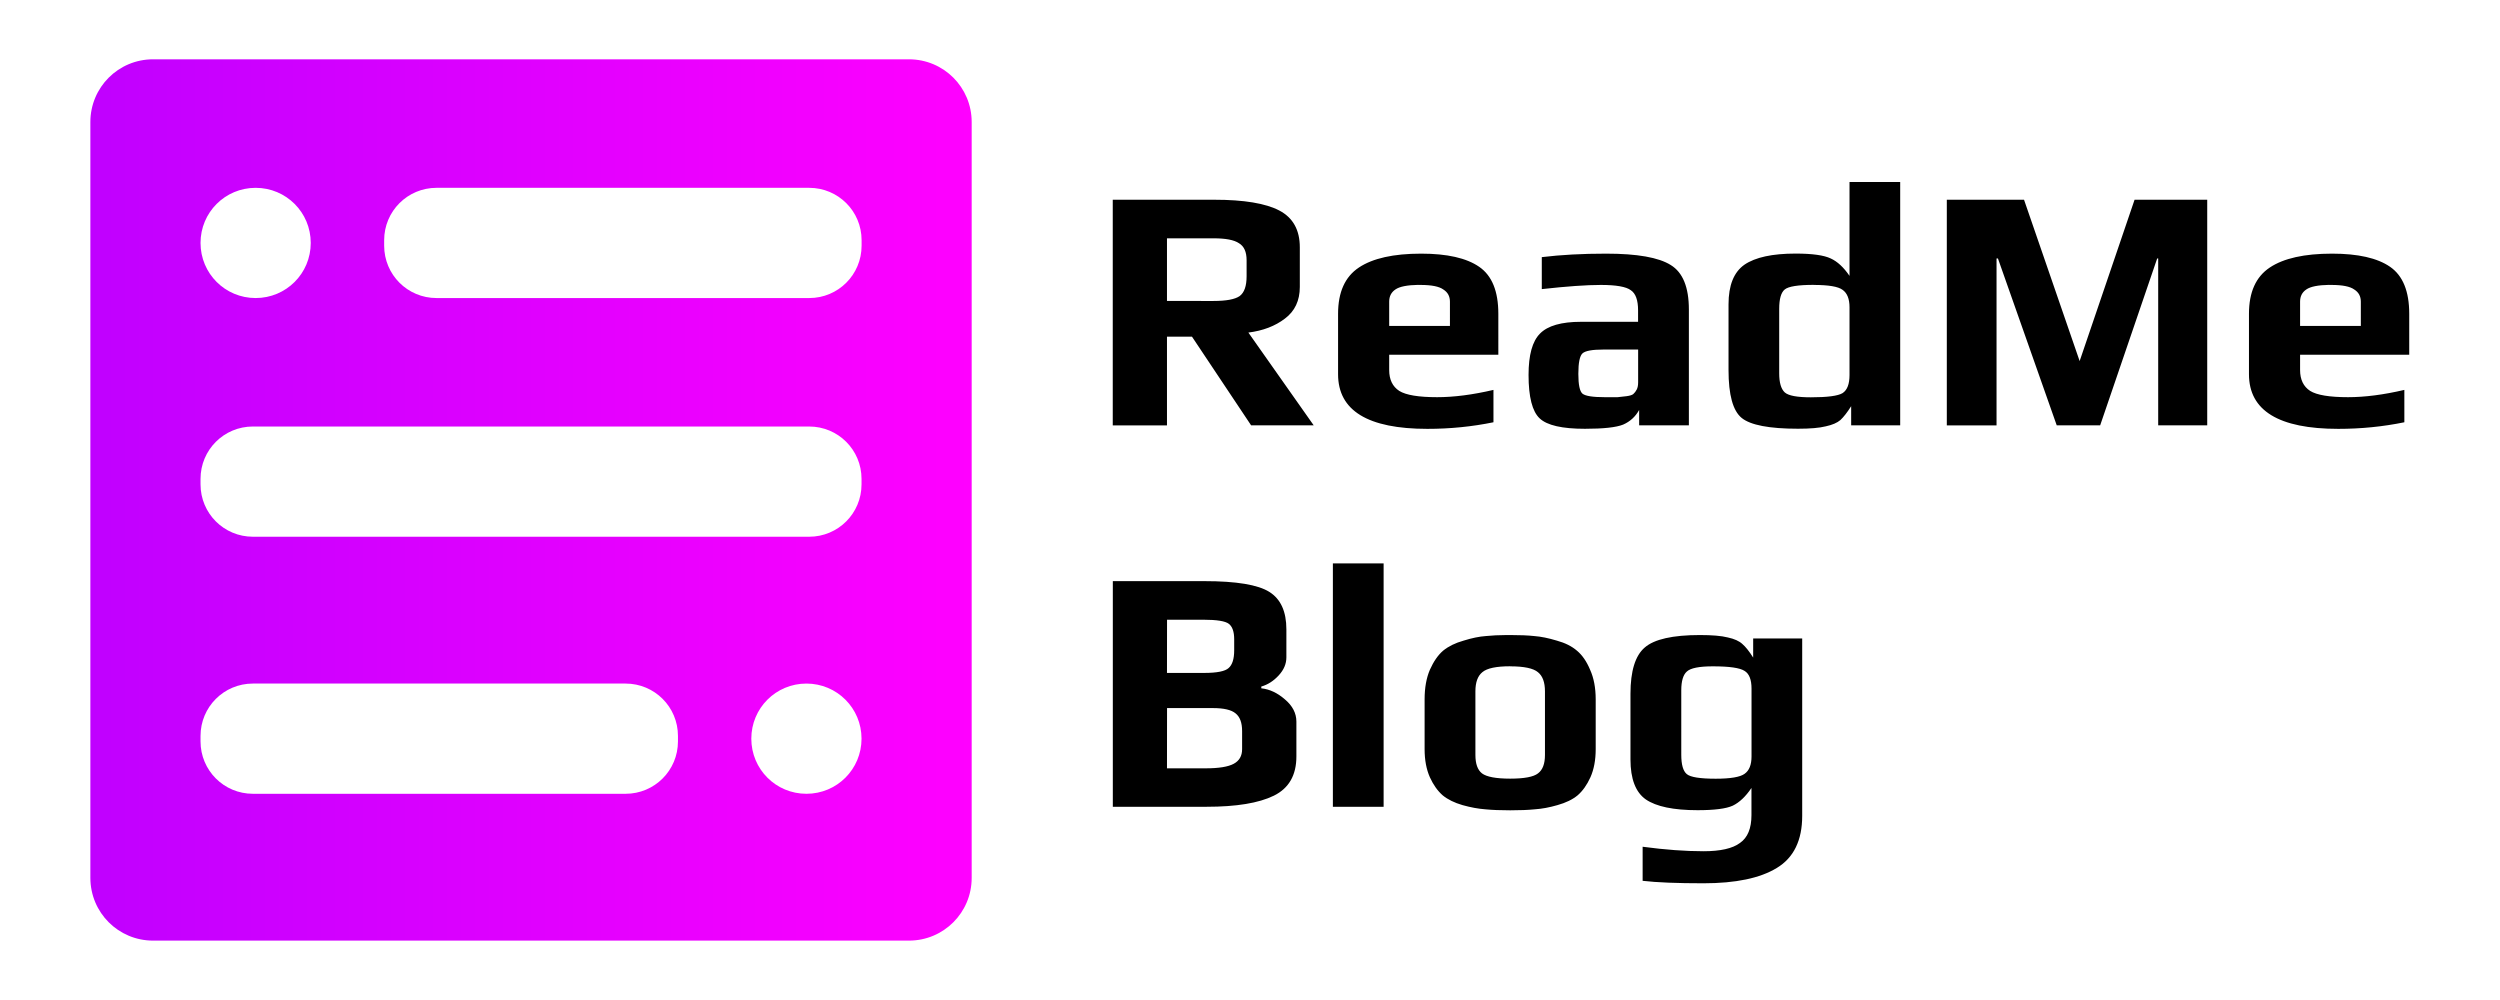
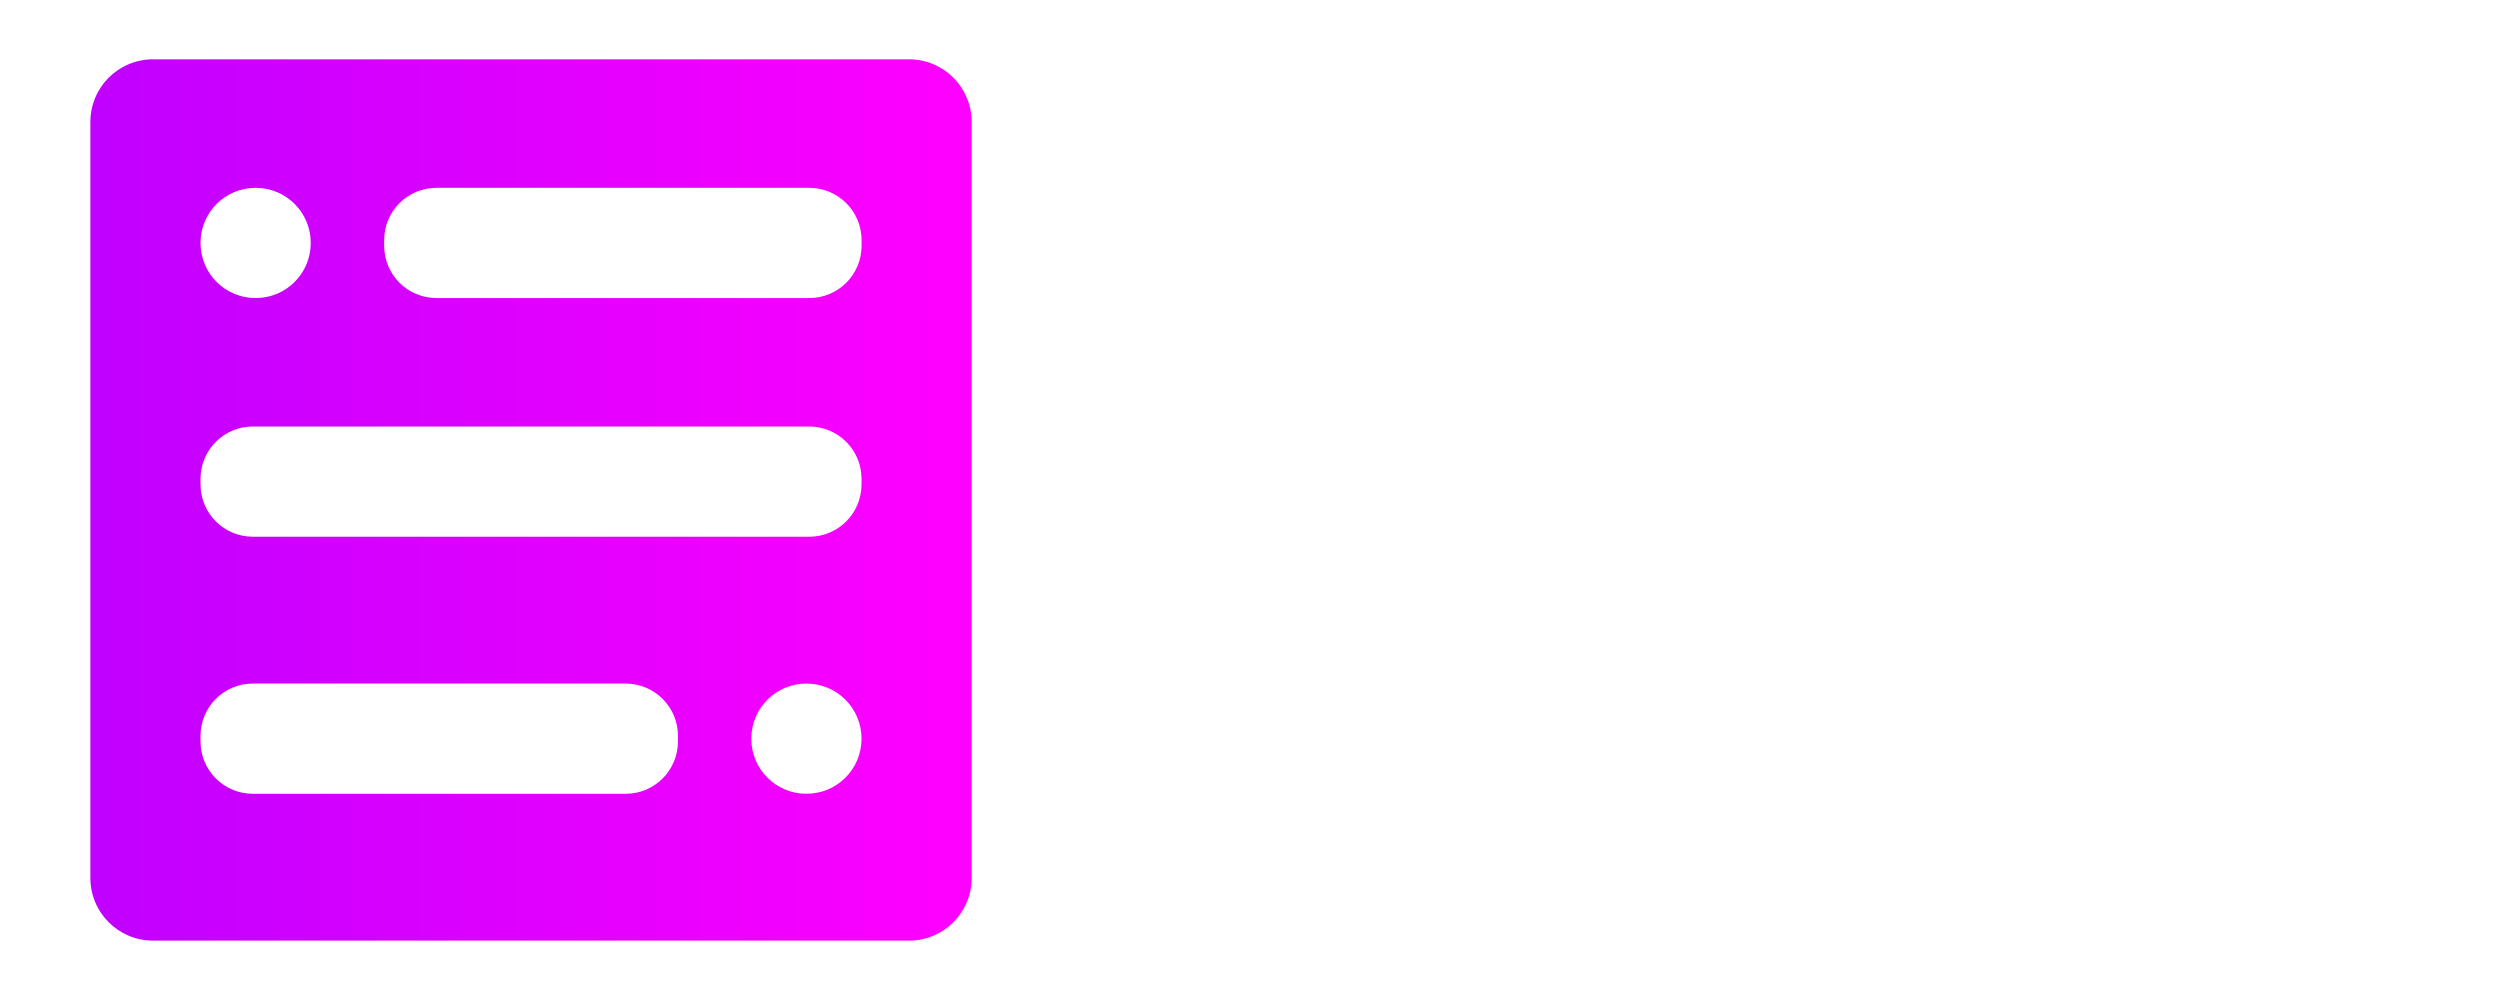
<svg xmlns="http://www.w3.org/2000/svg" xmlns:xlink="http://www.w3.org/1999/xlink" width="125" height="50" viewBox="0 0 33.073 13.229" version="1.1" id="svg5">
  <defs id="defs2">
    <linearGradient id="linearGradient2625">
      <stop style="stop-color:#c000ff;stop-opacity:1;" offset="0" id="stop2621" />
      <stop style="stop-color:#ff00ff;stop-opacity:1;" offset="1" id="stop2623" />
    </linearGradient>
    <linearGradient xlink:href="#linearGradient2625" id="linearGradient2627" x1="3.969" y1="19.844" x2="35.719" y2="19.844" gradientUnits="userSpaceOnUse" gradientTransform="matrix(0.438,0,0,0.438,-0.199,1.888)" />
  </defs>
  <g id="layer1" transform="matrix(0.838,0,0,0.838,-0.095,-2.255)">
    <path id="rect234" style="fill:url(#linearGradient2627);fill-opacity:1;fill-rule:evenodd;stroke-width:0;stroke-linecap:square" d="m 2.531,3.627 c -0.549,0 -0.991,0.442 -0.991,0.991 V 16.549 c 0,0.549 0.442,0.991 0.991,0.991 H 14.462 c 0.549,0 0.991,-0.442 0.991,-0.991 V 4.618 c 0,-0.549 -0.442,-0.991 -0.991,-0.991 z m 1.618,2.029 c 0.482,0 0.87,0.388 0.87,0.87 0,0.482 -0.388,0.87 -0.87,0.87 -0.482,0 -0.87,-0.388 -0.87,-0.87 0,-0.482 0.388,-0.87 0.87,-0.87 z m 2.856,0 h 5.883 c 0.458,0 0.827,0.369 0.827,0.827 v 0.086 c 0,0.458 -0.369,0.827 -0.827,0.827 H 7.005 c -0.458,0 -0.827,-0.369 -0.827,-0.827 v -0.086 c 0,-0.458 0.369,-0.827 0.827,-0.827 z m -2.899,3.768 h 8.781 c 0.458,0 0.827,0.369 0.827,0.827 v 0.086 c 0,0.458 -0.369,0.827 -0.827,0.827 H 4.106 c -0.458,0 -0.827,-0.369 -0.827,-0.827 v -0.086 c 0,-0.458 0.369,-0.827 0.827,-0.827 z m 0,4.058 h 5.883 c 0.458,0 0.827,0.369 0.827,0.827 v 0.086 c 0,0.458 -0.369,0.827 -0.827,0.827 H 4.106 c -0.458,0 -0.827,-0.369 -0.827,-0.827 v -0.086 c 0,-0.458 0.369,-0.827 0.827,-0.827 z m 8.738,0 c 0.482,0 0.87,0.388 0.87,0.87 0,0.482 -0.388,0.87 -0.87,0.87 -0.482,0 -0.87,-0.388 -0.87,-0.87 0,-0.482 0.388,-0.87 0.87,-0.87 z" />
-     <path id="path3620" style="font-weight:bold;font-size:4.4px;font-family:Play;-inkscape-font-specification:'Play, Normal';fill:#000000;fill-opacity:1;fill-rule:evenodd;stroke:#ffffff;stroke-width:0;stroke-linecap:square;stroke-opacity:1" d="M 29.311,5.564 V 7.046 C 29.219,6.911 29.12,6.819 29.014,6.771 c -0.106,-0.051 -0.291,-0.077 -0.554,-0.077 -0.366,0 -0.635,0.058 -0.807,0.175 -0.168,0.117 -0.252,0.326 -0.252,0.626 v 1.037 c 0,0.392 0.069,0.644 0.208,0.757 0.139,0.113 0.436,0.17 0.889,0.17 0.19,0 0.336,-0.012 0.439,-0.038 0.102,-0.022 0.179,-0.055 0.23,-0.099 0.051,-0.048 0.108,-0.12 0.17,-0.219 v 0.302 h 0.774 V 5.564 Z M 17.68,5.844 v 3.562 h 0.856 V 8.006 h 0.395 l 0.933,1.399 h 0.988 L 19.821,7.941 c 0.231,-0.029 0.423,-0.103 0.576,-0.22 0.157,-0.117 0.236,-0.284 0.236,-0.5 V 6.595 c 0,-0.274 -0.108,-0.468 -0.324,-0.581 C 20.093,5.901 19.751,5.844 19.283,5.844 Z m 13.167,0 v 3.562 h 0.785 V 6.771 h 0.022 l 0.928,2.634 h 0.686 L 34.168,6.771 H 34.184 v 2.634 h 0.774 V 5.844 H 33.811 L 32.944,8.391 32.066,5.844 Z M 18.536,6.453 h 0.735 c 0.19,0 0.324,0.025 0.401,0.077 0.081,0.048 0.121,0.137 0.121,0.269 v 0.253 c 0,0.154 -0.036,0.258 -0.11,0.313 -0.073,0.051 -0.211,0.077 -0.412,0.077 H 18.536 Z m 4.012,0.242 c -0.435,0 -0.763,0.073 -0.982,0.219 -0.22,0.146 -0.329,0.39 -0.329,0.73 v 0.955 c 0,0.574 0.47,0.862 1.41,0.862 0.359,0 0.706,-0.035 1.043,-0.104 V 8.846 c -0.329,0.077 -0.625,0.115 -0.889,0.115 -0.293,0 -0.492,-0.033 -0.598,-0.099 C 22.097,8.793 22.044,8.683 22.044,8.533 V 8.291 h 1.723 V 7.644 c 0,-0.355 -0.1,-0.602 -0.302,-0.741 C 23.264,6.764 22.958,6.695 22.549,6.695 Z m 2.92,0 c -0.373,0 -0.711,0.018 -1.015,0.055 v 0.505 c 0.395,-0.044 0.706,-0.066 0.933,-0.066 0.241,0 0.399,0.028 0.472,0.083 0.077,0.051 0.115,0.157 0.115,0.318 v 0.181 h -0.9 c -0.311,0 -0.527,0.062 -0.648,0.186 -0.121,0.121 -0.181,0.338 -0.181,0.653 0,0.348 0.059,0.577 0.176,0.686 0.117,0.11 0.355,0.164 0.714,0.164 0.293,0 0.494,-0.022 0.603,-0.066 0.11,-0.048 0.194,-0.125 0.253,-0.231 v 0.242 h 0.785 v -1.828 c 0,-0.351 -0.095,-0.585 -0.286,-0.702 C 26.299,6.755 25.959,6.695 25.468,6.695 Z m 11.46,0 c -0.435,0 -0.763,0.073 -0.982,0.219 -0.22,0.146 -0.329,0.39 -0.329,0.73 v 0.955 c 0,0.574 0.47,0.862 1.41,0.862 0.359,0 0.706,-0.035 1.043,-0.104 V 8.846 c -0.329,0.077 -0.625,0.115 -0.889,0.115 -0.293,0 -0.492,-0.033 -0.598,-0.099 C 36.477,8.793 36.424,8.683 36.424,8.533 V 8.291 H 38.147 V 7.644 c 0,-0.355 -0.101,-0.602 -0.302,-0.741 C 37.644,6.764 37.338,6.695 36.929,6.695 Z m -14.426,0.494 c 0.012,-1.858e-4 0.023,0 0.035,0 0.176,0 0.296,0.024 0.362,0.072 0.07,0.044 0.104,0.108 0.104,0.192 V 7.836 H 22.044 V 7.452 c 0,-0.084 0.033,-0.148 0.099,-0.192 0.065,-0.045 0.185,-0.069 0.36,-0.072 z m 6.243,0 c 0.234,0 0.386,0.025 0.456,0.077 0.073,0.051 0.11,0.143 0.11,0.275 v 1.07 c 0,0.143 -0.036,0.238 -0.11,0.286 -0.073,0.044 -0.24,0.066 -0.5,0.066 -0.216,0 -0.353,-0.025 -0.412,-0.077 -0.059,-0.055 -0.088,-0.155 -0.088,-0.302 V 7.567 c 0,-0.157 0.029,-0.259 0.088,-0.307 0.059,-0.048 0.211,-0.072 0.456,-0.072 z m 8.137,0 c 0.012,-1.858e-4 0.023,0 0.035,0 0.176,0 0.296,0.024 0.362,0.072 0.07,0.044 0.104,0.108 0.104,0.192 V 7.836 H 36.424 V 7.452 c 0,-0.084 0.033,-0.148 0.099,-0.192 0.065,-0.045 0.185,-0.069 0.36,-0.072 z M 25.425,8.209 h 0.549 v 0.516 c 0,0.048 -0.007,0.086 -0.022,0.115 -0.015,0.029 -0.033,0.053 -0.055,0.072 -0.018,0.015 -0.053,0.026 -0.104,0.033 -0.051,0.007 -0.099,0.012 -0.143,0.016 h -0.203 c -0.187,0 -0.304,-0.018 -0.351,-0.055 -0.044,-0.037 -0.066,-0.141 -0.066,-0.313 0,-0.176 0.022,-0.284 0.066,-0.324 0.044,-0.04 0.154,-0.06 0.329,-0.06 z m -4.27,3.376 v 3.842 h 0.801 v -3.842 z m -3.474,0.28 v 3.562 h 1.482 c 0.468,0 0.822,-0.058 1.06,-0.175 0.238,-0.117 0.356,-0.324 0.356,-0.62 v -0.549 c 0,-0.132 -0.06,-0.249 -0.181,-0.351 -0.117,-0.102 -0.241,-0.161 -0.373,-0.175 v -0.028 c 0.102,-0.029 0.194,-0.088 0.275,-0.176 0.081,-0.088 0.121,-0.182 0.121,-0.285 V 12.627 c 0,-0.282 -0.089,-0.479 -0.269,-0.592 -0.179,-0.113 -0.521,-0.17 -1.026,-0.17 z m 0.856,0.609 h 0.571 c 0.216,0 0.351,0.022 0.406,0.066 0.055,0.044 0.083,0.125 0.083,0.242 v 0.175 c 0,0.135 -0.029,0.229 -0.088,0.28 -0.055,0.051 -0.184,0.077 -0.385,0.077 H 18.536 Z m 5.362,0.242 c -0.126,0.001 -0.236,0.006 -0.329,0.016 -0.102,0.007 -0.22,0.031 -0.351,0.072 -0.132,0.037 -0.239,0.09 -0.324,0.159 -0.081,0.07 -0.15,0.17 -0.209,0.302 -0.055,0.128 -0.083,0.284 -0.083,0.467 v 0.785 c 0,0.172 0.028,0.32 0.083,0.444 0.055,0.121 0.123,0.216 0.203,0.286 0.081,0.066 0.185,0.117 0.313,0.154 0.132,0.037 0.251,0.058 0.357,0.066 0.11,0.011 0.241,0.016 0.395,0.016 0.154,0 0.284,-0.005 0.39,-0.016 0.11,-0.007 0.228,-0.029 0.356,-0.066 0.132,-0.037 0.238,-0.088 0.318,-0.154 0.081,-0.07 0.148,-0.165 0.203,-0.286 0.055,-0.124 0.083,-0.272 0.083,-0.444 v -0.785 c 0,-0.183 -0.03,-0.339 -0.088,-0.467 -0.055,-0.132 -0.124,-0.232 -0.208,-0.302 -0.081,-0.07 -0.187,-0.123 -0.318,-0.159 -0.132,-0.04 -0.25,-0.064 -0.356,-0.072 -0.102,-0.011 -0.229,-0.016 -0.379,-0.016 -0.019,0 -0.037,-1.71e-4 -0.055,0 z m 3.052,0 c -0.432,0 -0.723,0.066 -0.873,0.197 -0.15,0.128 -0.225,0.372 -0.225,0.73 v 1.037 c 0,0.307 0.081,0.518 0.242,0.631 0.165,0.113 0.437,0.17 0.818,0.17 0.263,0 0.448,-0.023 0.554,-0.071 0.106,-0.051 0.205,-0.145 0.296,-0.28 v 0.429 c 0,0.209 -0.06,0.355 -0.181,0.439 -0.117,0.088 -0.31,0.131 -0.577,0.131 -0.282,0 -0.602,-0.023 -0.96,-0.071 v 0.538 c 0.223,0.026 0.543,0.039 0.96,0.039 0.509,0 0.895,-0.081 1.158,-0.242 0.267,-0.161 0.401,-0.435 0.401,-0.823 V 12.77 h -0.774 v 0.302 c -0.062,-0.099 -0.119,-0.17 -0.17,-0.214 -0.051,-0.048 -0.128,-0.082 -0.23,-0.104 -0.102,-0.026 -0.249,-0.038 -0.44,-0.038 z m -2.997,0.494 c 0.22,0 0.366,0.031 0.439,0.093 0.073,0.059 0.11,0.159 0.11,0.302 v 1.004 c 1e-6,0.139 -0.036,0.236 -0.11,0.291 -0.07,0.055 -0.216,0.083 -0.439,0.083 -0.223,0 -0.372,-0.028 -0.445,-0.083 -0.07,-0.055 -0.104,-0.152 -0.104,-0.291 V 13.604 c 0,-0.143 0.037,-0.243 0.11,-0.302 0.073,-0.062 0.219,-0.093 0.439,-0.093 z m 3.2,0 c 0.26,0 0.426,0.024 0.5,0.072 0.073,0.044 0.11,0.137 0.11,0.28 v 1.071 c 0,0.132 -0.037,0.223 -0.11,0.274 -0.07,0.051 -0.222,0.077 -0.456,0.077 -0.245,0 -0.397,-0.024 -0.455,-0.072 -0.059,-0.048 -0.088,-0.15 -0.088,-0.307 V 13.588 c 0,-0.146 0.03,-0.245 0.088,-0.296 0.059,-0.055 0.195,-0.082 0.411,-0.082 z m -8.617,0.659 h 0.724 c 0.172,0 0.291,0.028 0.357,0.083 0.07,0.055 0.104,0.148 0.104,0.28 v 0.286 c 0,0.106 -0.044,0.183 -0.132,0.23 -0.088,0.048 -0.236,0.072 -0.444,0.072 h -0.61 z" />
  </g>
</svg>